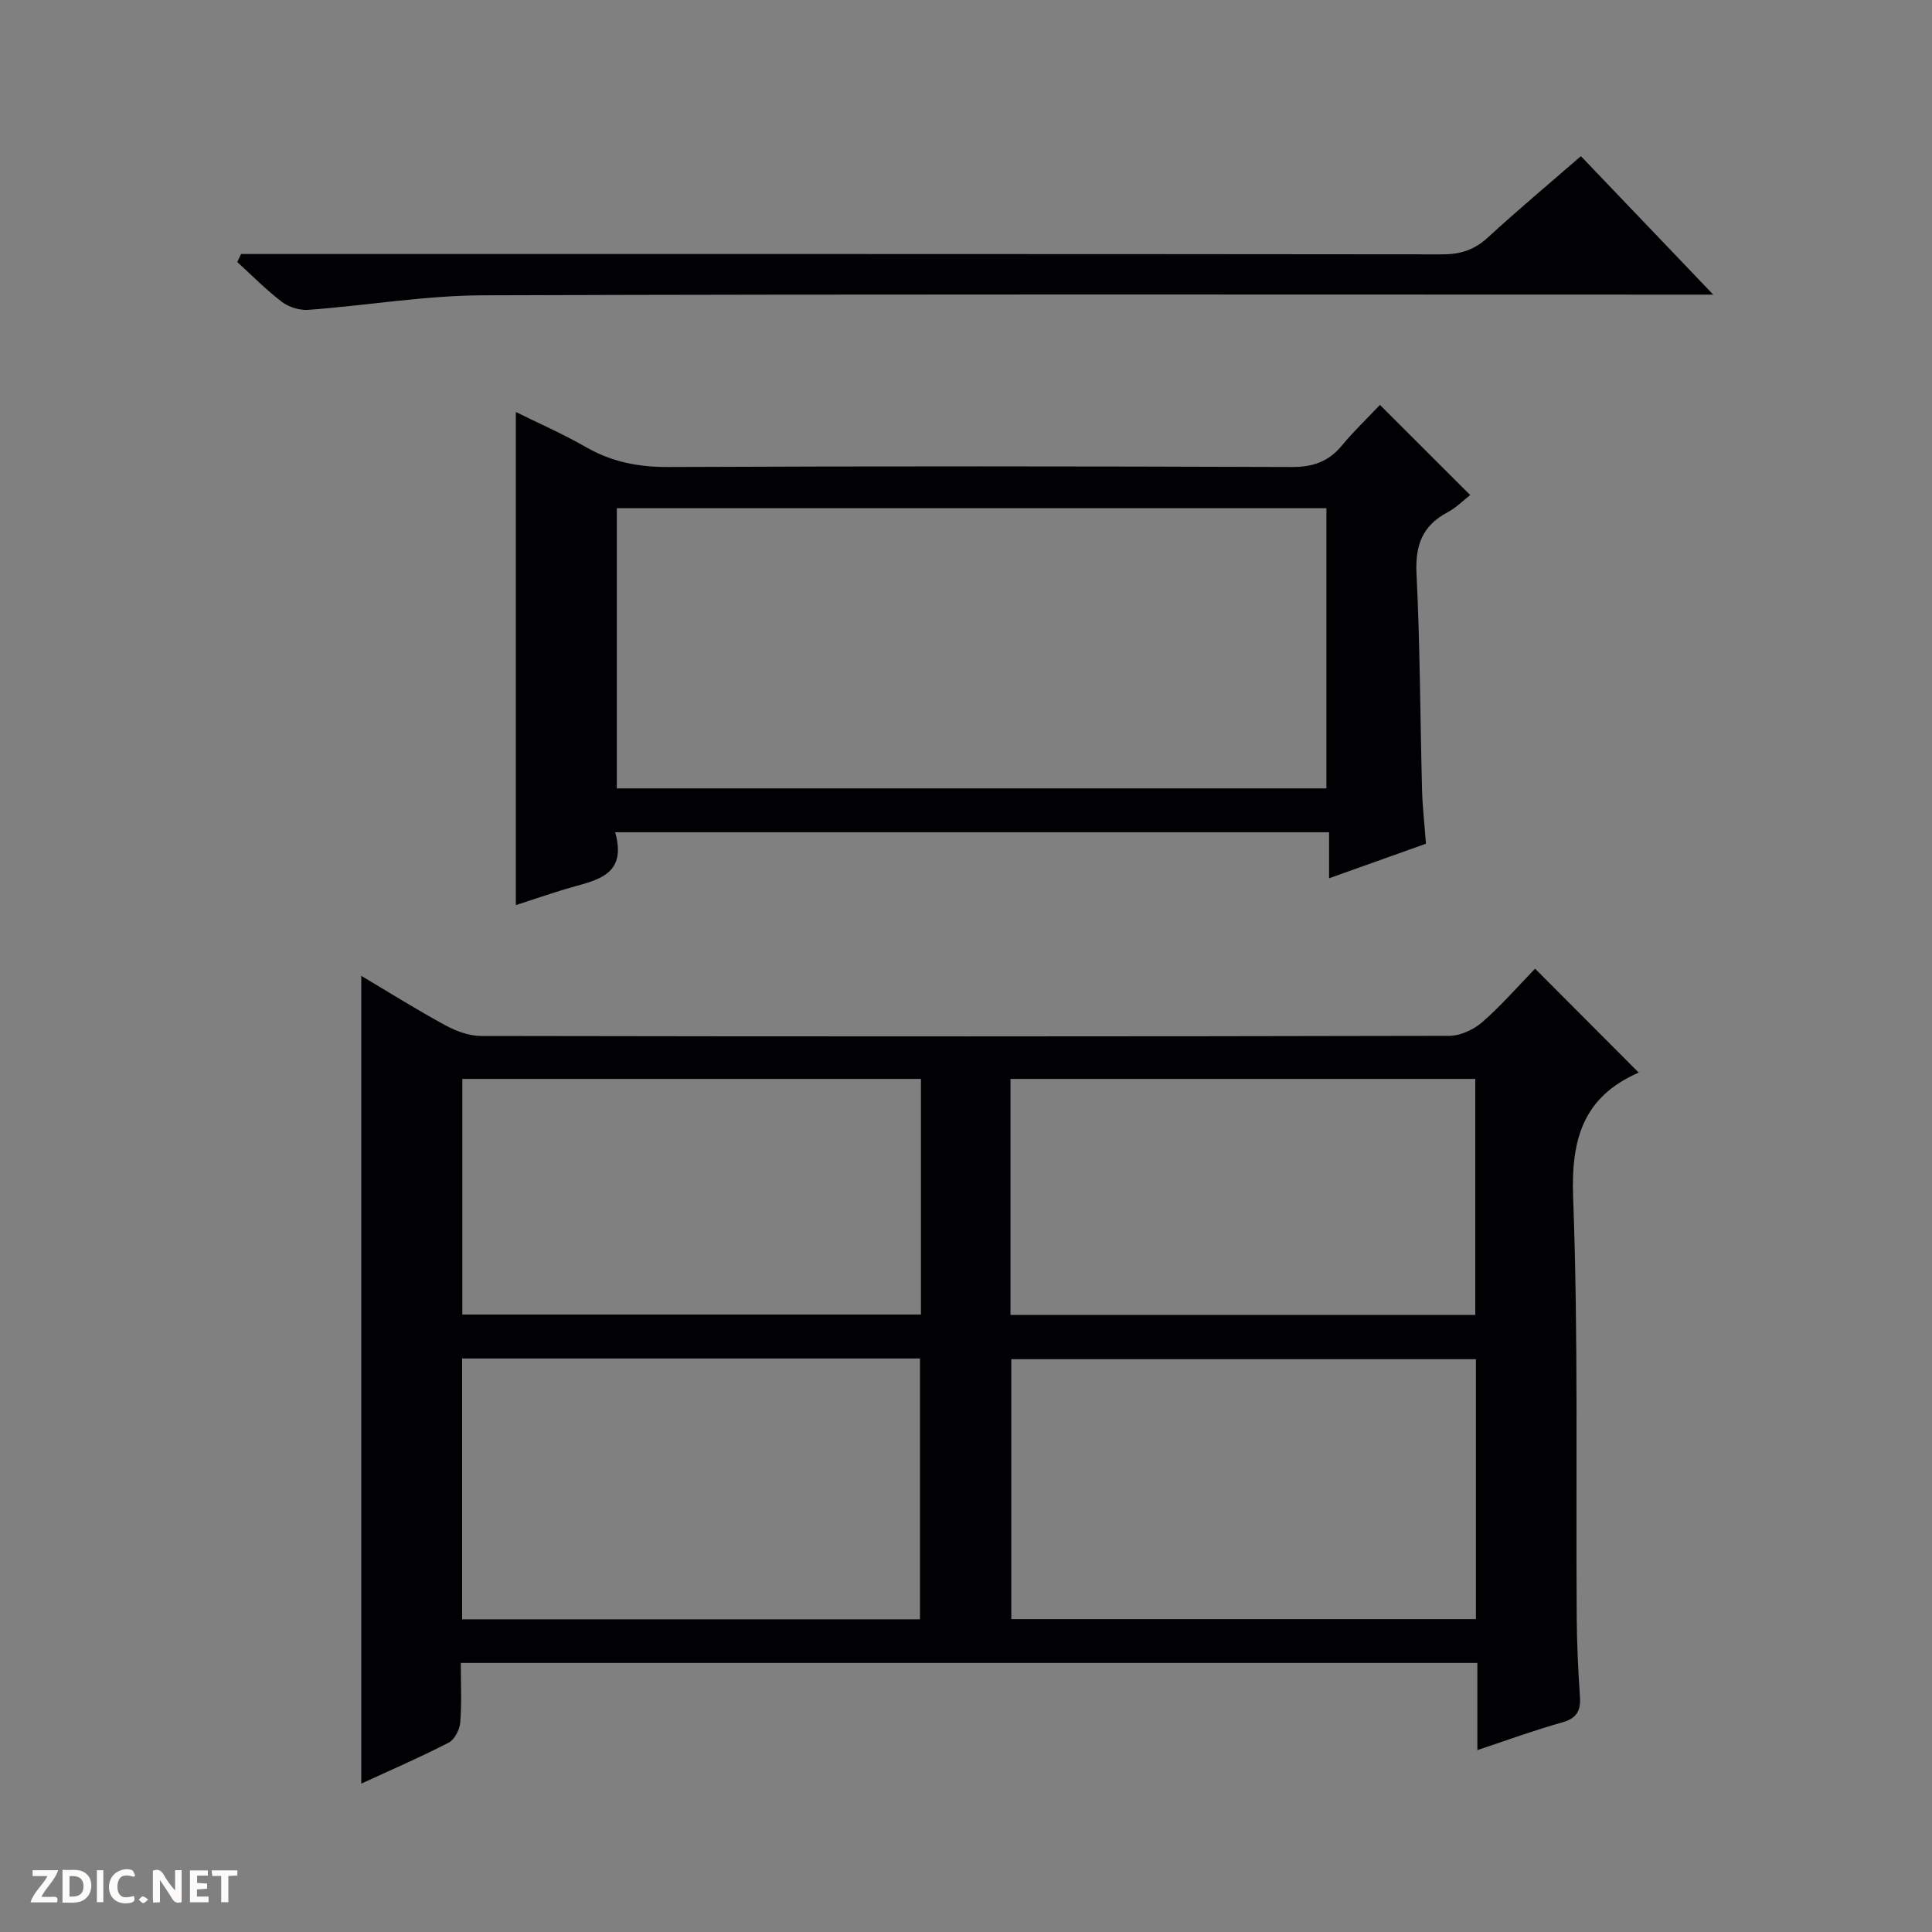
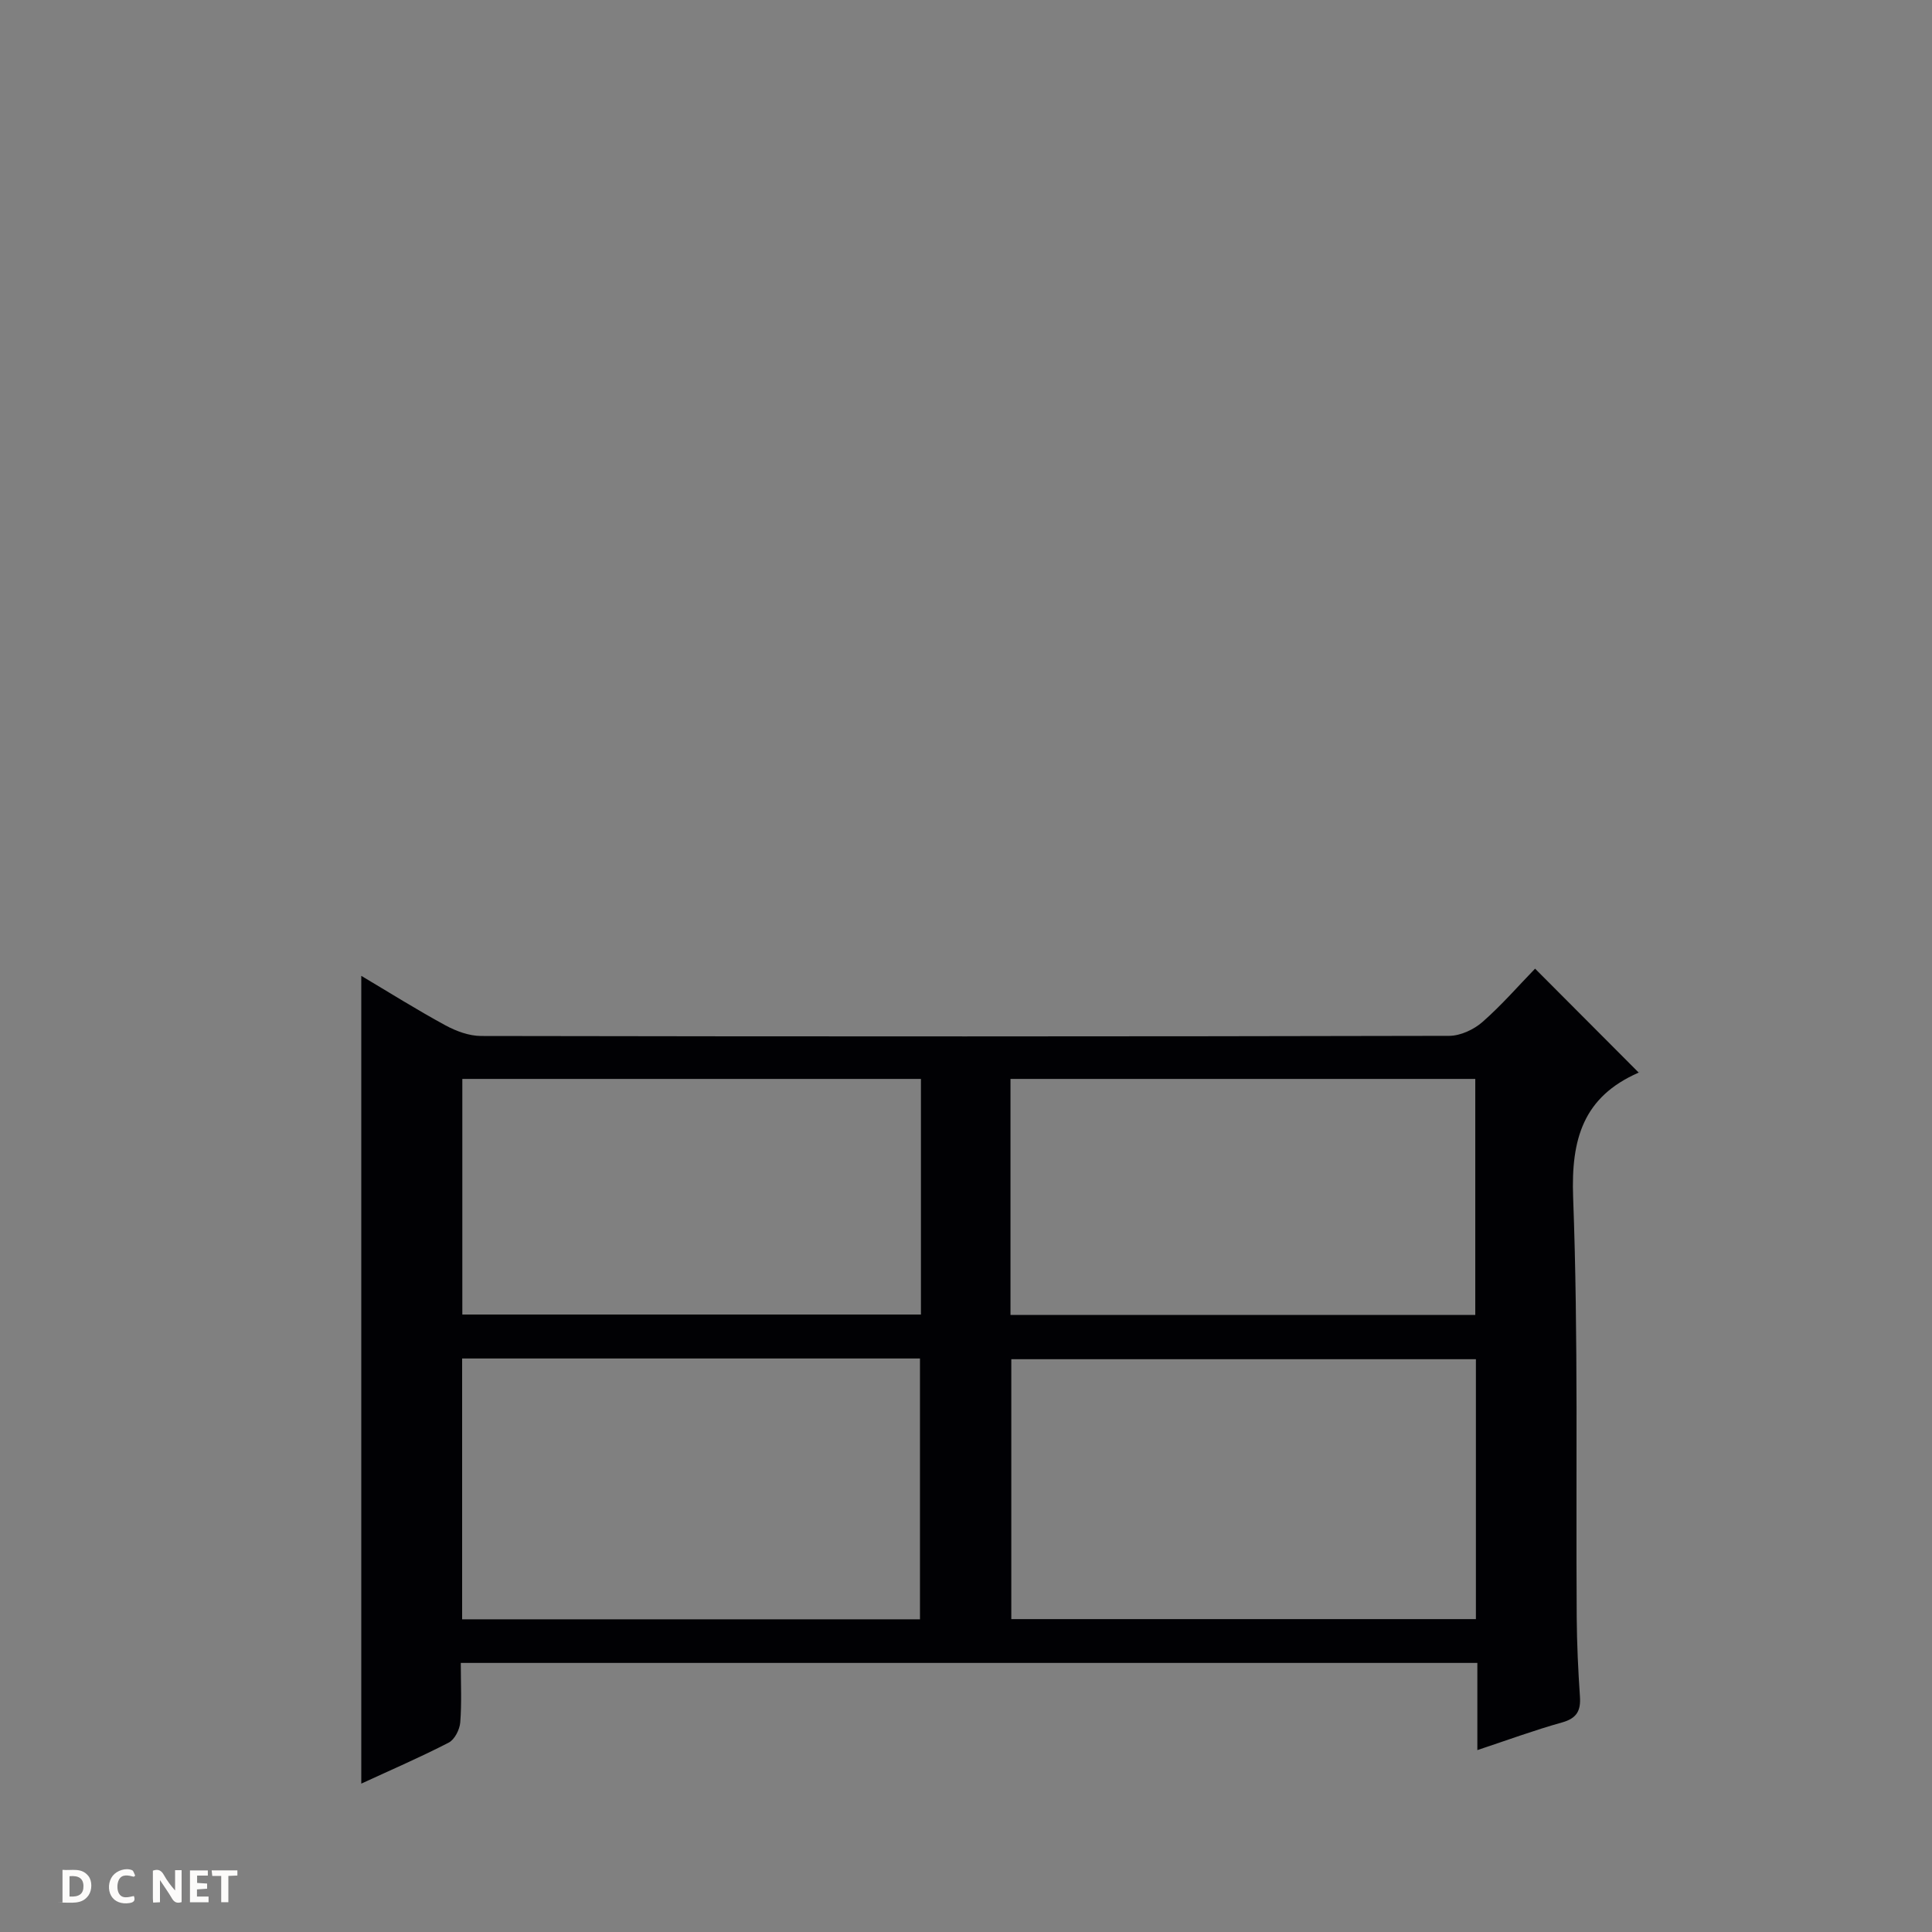
<svg xmlns="http://www.w3.org/2000/svg" enable-background="new 0 0 400 400" viewBox="0 0 400 400">
  <rect x="0" y="0" width="400" height="400" fill="#808080" stroke="none" />
  <g fill="#fcfbfa">
    <path d="m37.59 393.81c-.92.31-1.52.05-2-.78-.7-1.2-1.52-2.34-2.47-3.78v4.59c-.55.03-.95.05-1.41.07-.03-.37-.06-.64-.06-.91 0-1.91 0-3.81 0-5.7 1.13-.41 1.77-.03 2.29.91.62 1.11 1.38 2.14 2.31 3.19v-4.2h1.35v6.61z" />
    <path d="m12.94 393.88v-6.75c1.9.19 3.93-.54 5.37 1.29.8 1.01.78 2.88.03 3.97-1.37 1.97-3.4 1.51-6.4 1.49m2.45-1.22c2.04.12 2.92-.58 2.89-2.21-.03-1.51-.98-2.19-2.89-2z" />
-     <path d="m11.81 393.87h-5.49c.68-2.18 2.47-3.48 3.51-5.45h-3.08v-1.21h5.29c-.71 2.13-2.44 3.48-3.47 5.51.86 0 1.63.04 2.39-.01.79-.05 1.14.21.85 1.16" />
    <path d="m39.33 393.86v-6.61h3.7v1.07h-2.22v1.52c.68.04 1.34.09 2.07.13v1.07c-.72.05-1.38.09-2.1.14v1.48h2.4v1.19h-3.85z" />
    <path d="m27.71 388.56c-1.15-.3-2.46-.61-3.1.64-.37.73-.41 1.93-.06 2.67.63 1.35 1.99.93 3.17.68.35.94-.01 1.32-.93 1.46-1.62.25-3.05-.27-3.76-1.48-.73-1.24-.6-3.03.31-4.17.88-1.11 2.71-1.7 4-1.16.32.13.44.74.65 1.12-.1.08-.19.16-.28.24" />
    <path d="m49.15 387.24v1.07c-.59.02-1.17.05-1.87.08v5.44h-1.48v-5.44h-1.85c-.05-.4-.08-.73-.13-1.15z" />
-     <path d="m20.06 387.21h1.33v6.62h-1.33z" />
-     <path d="m30.68 393.25c-.39.38-.8.79-1.05.76-.32-.05-.6-.45-.9-.7.26-.24.51-.64.8-.67.29-.04.62.3 1.15.61" />
  </g>
  <path d="m74.8 369.28c0-55.99 0-111.45 0-167.24 5.74 3.41 11.49 7.02 17.43 10.25 2.23 1.21 4.92 2.2 7.41 2.2 66.8.12 133.61.12 200.41-.03 2.33-.01 5.09-1.3 6.88-2.87 3.99-3.5 7.5-7.55 10.89-11.04 7.3 7.32 14.32 14.36 21.45 21.51.31-.44.19-.07-.04.03-11.42 5.01-13.98 13.7-13.53 25.81 1.08 28.95.55 57.95.74 86.94.04 5.48.3 10.96.67 16.43.2 2.93-.67 4.49-3.69 5.34-5.7 1.59-11.26 3.64-17.55 5.73 0-6.31 0-12.04 0-18.05-70.28 0-140.01 0-210.47 0 0 4.1.21 8.23-.11 12.31-.12 1.49-1.16 3.56-2.39 4.19-5.87 3.03-11.95 5.65-18.1 8.49zm230.77-87.87c-32.27 0-64.28 0-96.19 0v53.81h96.19c0-18.13 0-35.89 0-53.81zm-209.89 53.85h94.79c0-18.2 0-36.06 0-54-31.74 0-63.13 0-94.79 0zm113.53-63.01h96.23c0-16.56 0-32.77 0-48.87-32.29 0-64.19 0-96.23 0zm-18.54-48.87c-31.91 0-63.4 0-94.95 0v48.78h94.95c0-16.38 0-32.34 0-48.78z" fill="#010104" />
-   <path d="m295.23 174.68c-6.73 2.4-13.1 4.67-20.06 7.16 0-3.45 0-6.33 0-9.53-49.35 0-98.25 0-147.81 0 2.67 9.39-4.49 9.98-10.39 11.79-3.47 1.07-6.91 2.23-10.17 3.29 0-34.1 0-67.96 0-102.09 4.62 2.29 9.73 4.52 14.54 7.28 5.36 3.08 10.9 4.14 17.09 4.11 42.99-.19 85.98-.16 128.96 0 4.38.02 7.63-1.07 10.41-4.42 2.54-3.07 5.44-5.83 7.9-8.44 6.42 6.41 12.38 12.37 18.69 18.67-1.37 1.06-2.9 2.61-4.72 3.58-5.18 2.76-6.68 6.8-6.4 12.64.74 14.95.76 29.94 1.15 44.91.1 3.47.5 6.94.81 11.05zm-167.52-11.45h146.91c0-19.58 0-38.8 0-58.01-49.13 0-97.87 0-146.91 0z" fill="#010104" />
-   <path d="m49.91 52.59h5.84c80.99 0 161.97-.02 242.96.07 3.76 0 6.61-.98 9.37-3.52 6.11-5.62 12.49-10.95 19.23-16.81 8.91 9.32 17.7 18.52 27.4 28.67-2.95 0-4.84 0-6.72 0-82.65 0-165.31-.13-247.96.14-12.05.04-24.09 2.11-36.16 3.01-1.8.13-4.04-.54-5.48-1.63-3.29-2.5-6.2-5.48-9.27-8.27.26-.55.53-1.1.79-1.66z" fill="#010104" />
</svg>